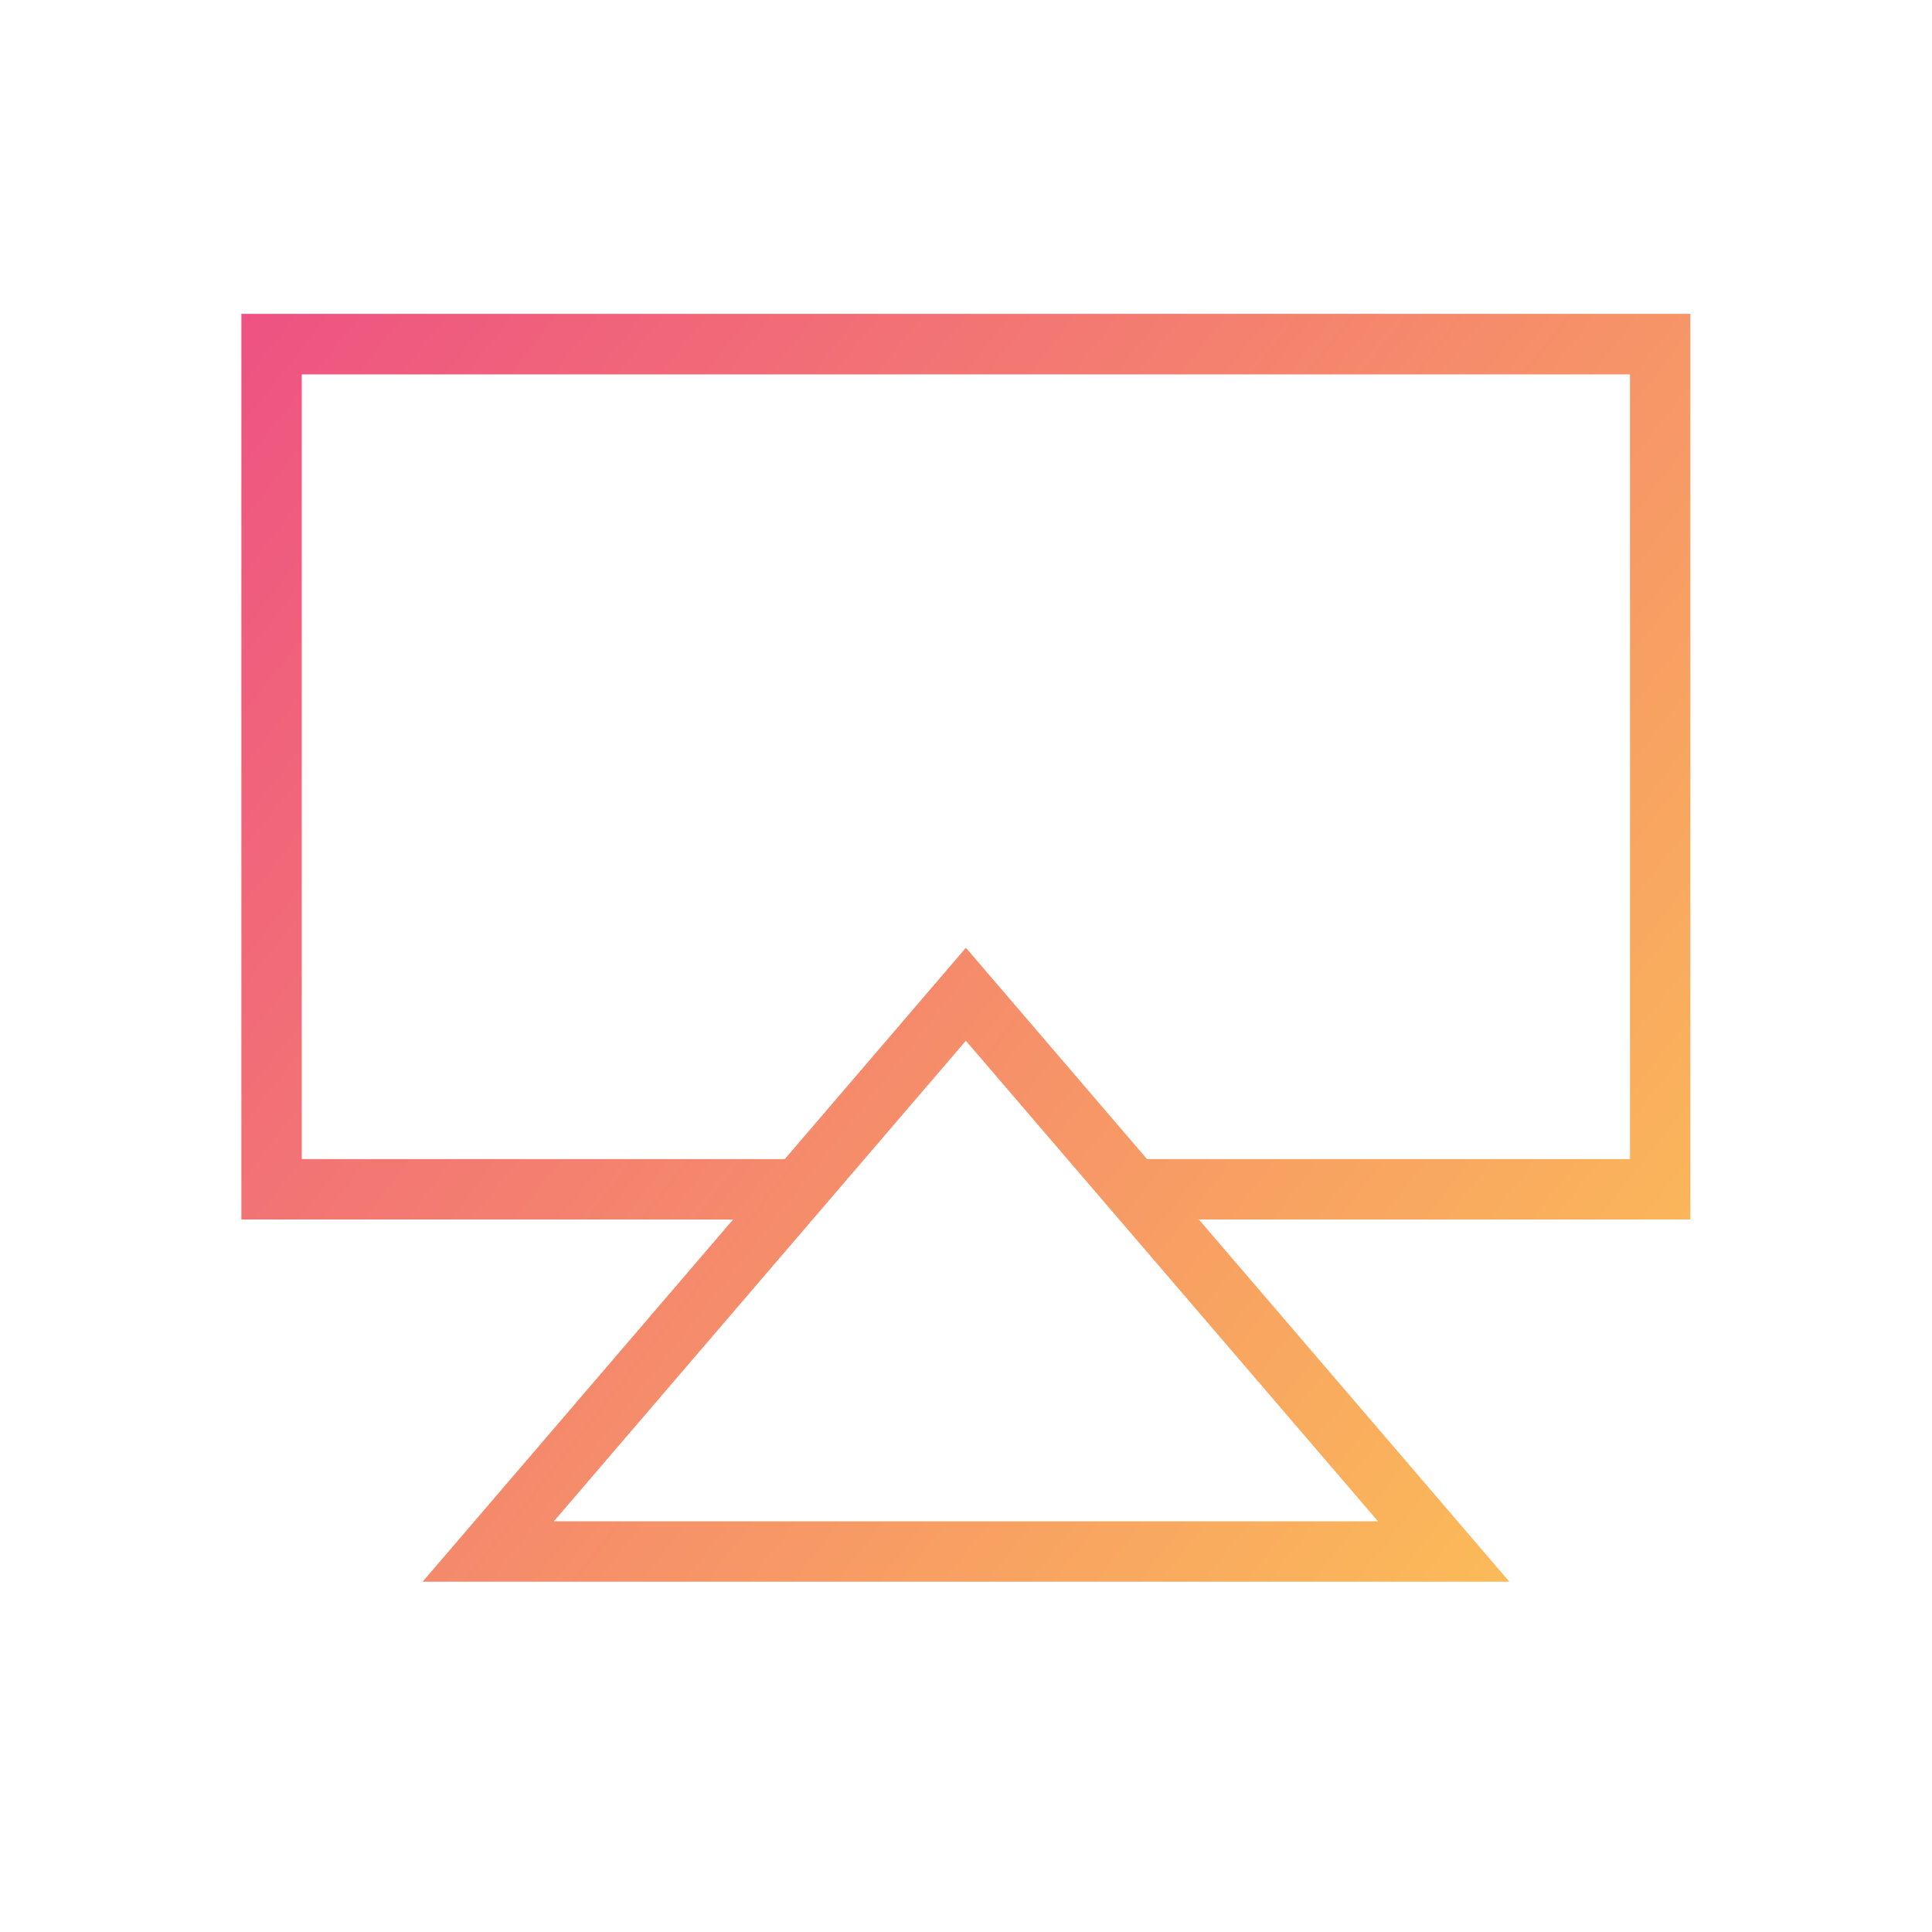
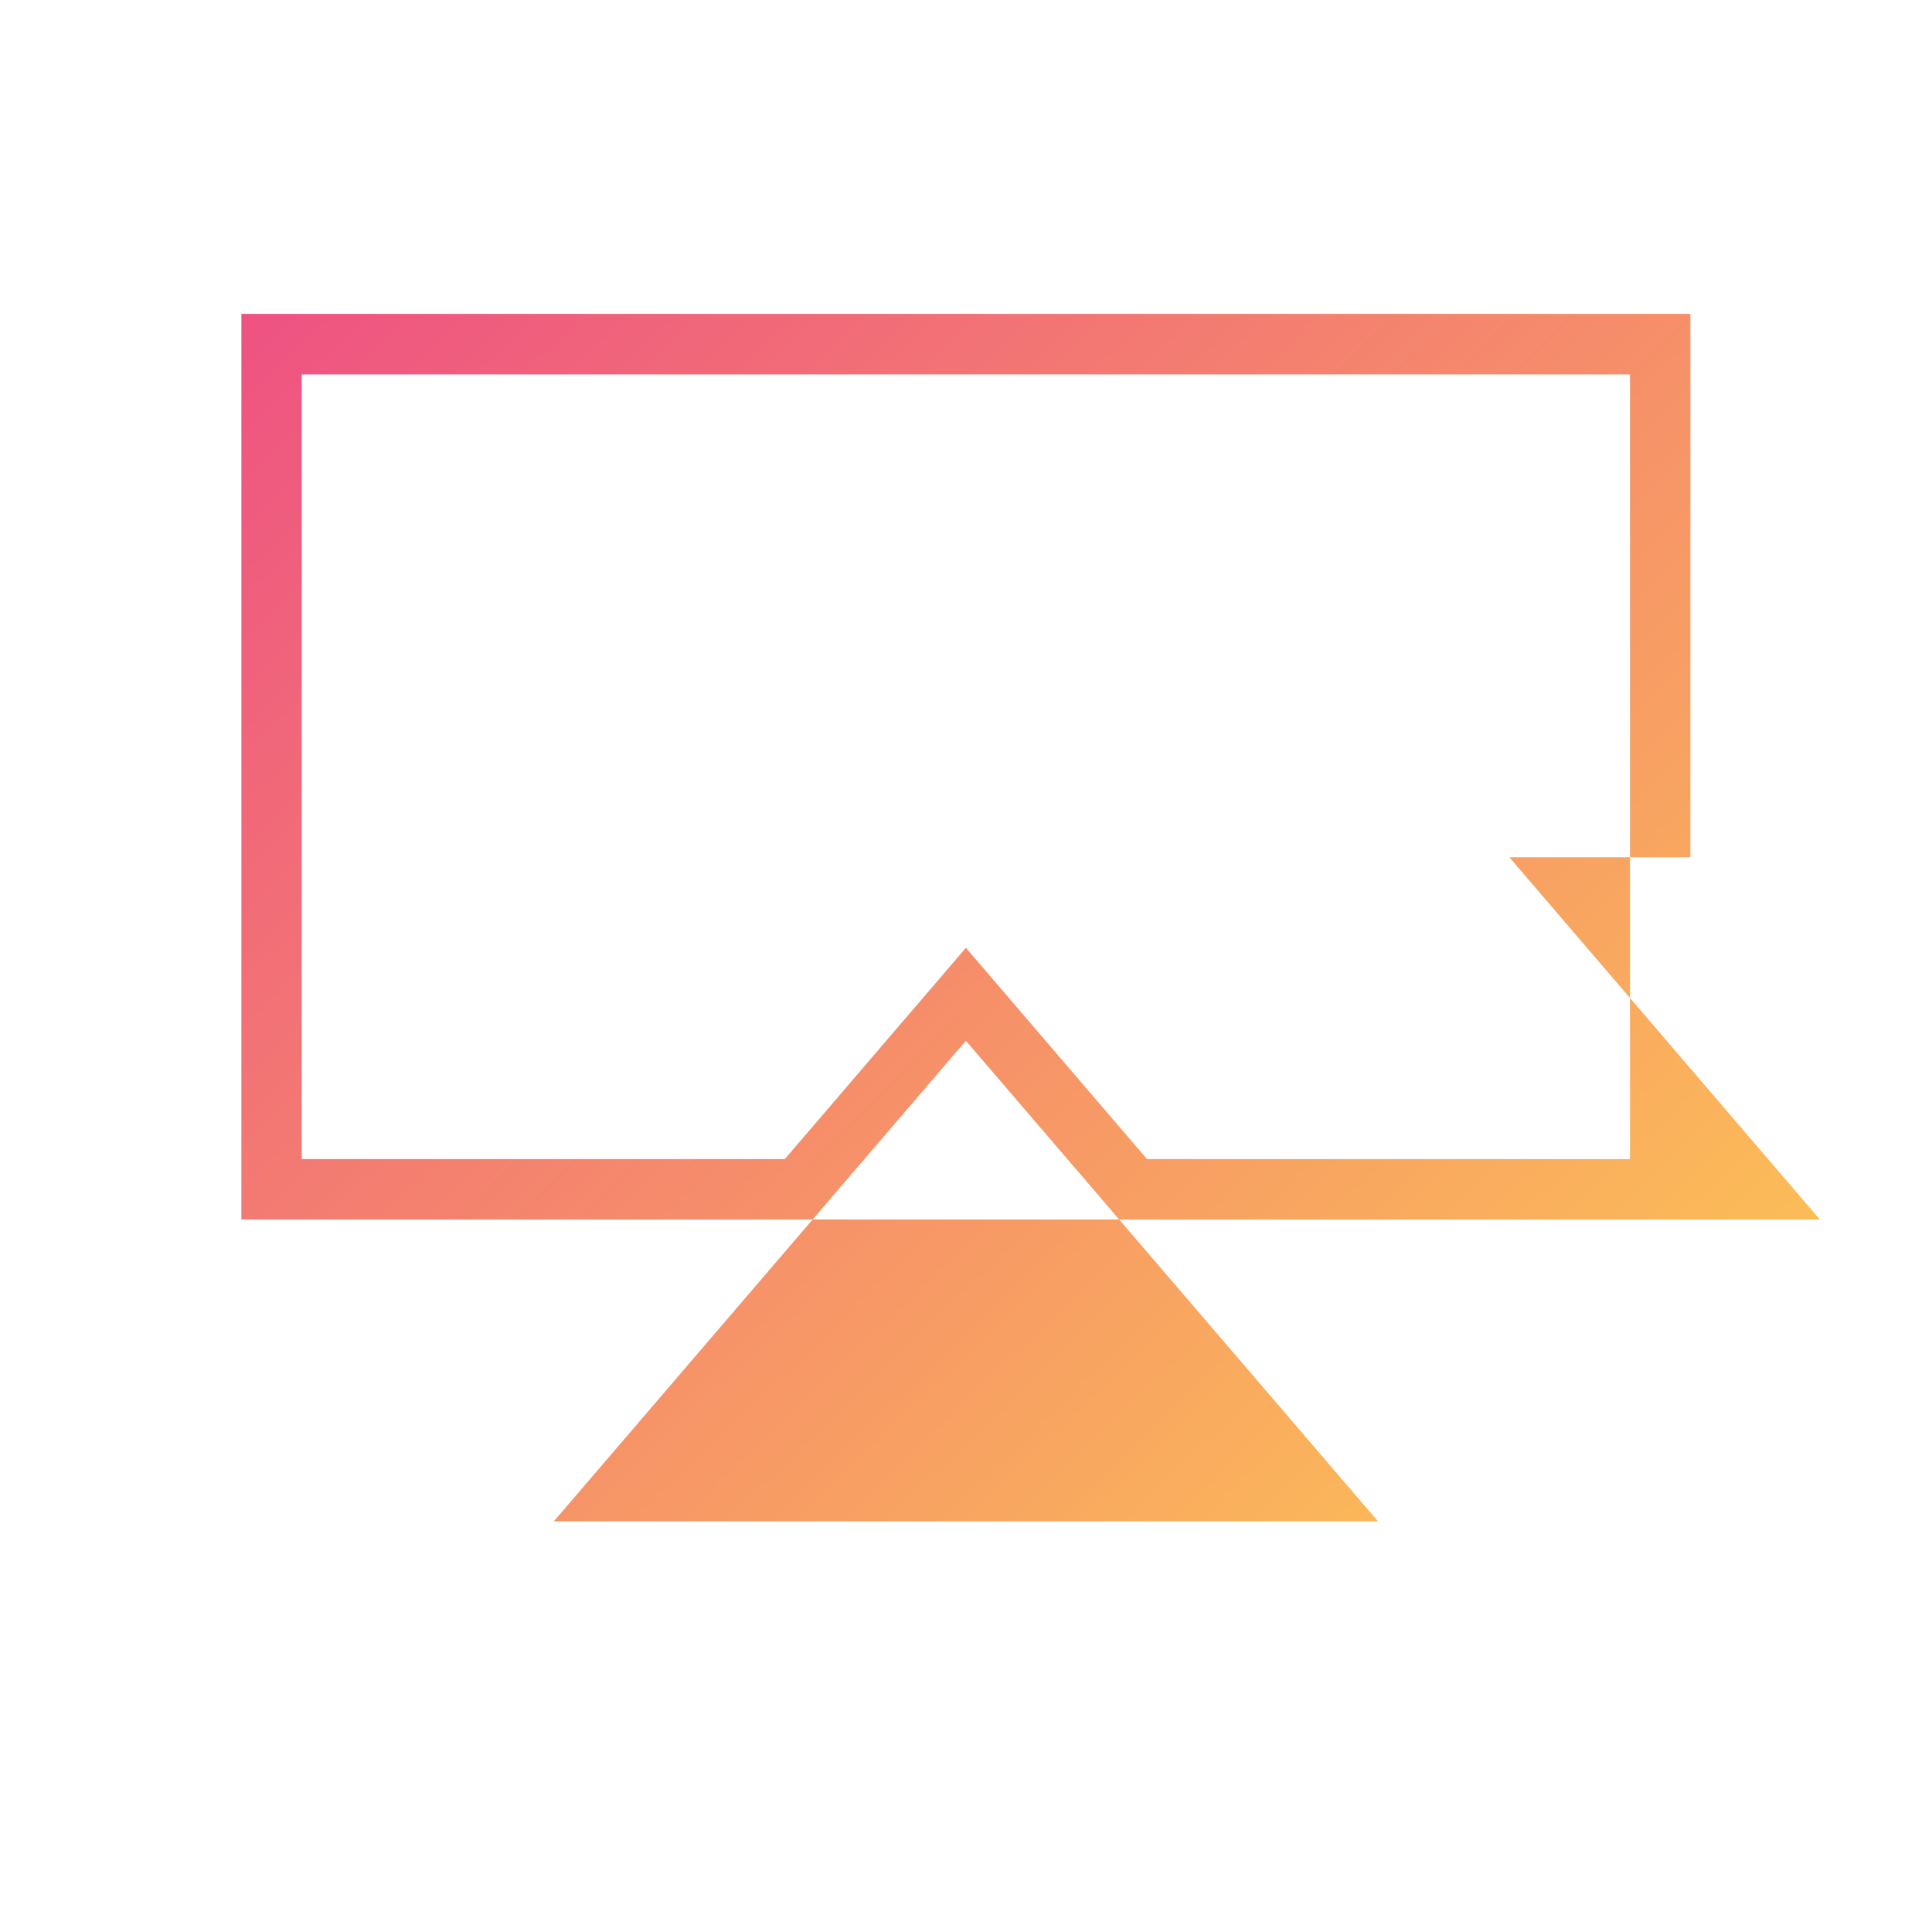
<svg xmlns="http://www.w3.org/2000/svg" width="80" height="80" viewBox="0 0 80 80">
  <defs>
    <linearGradient id="linear-gradient" x2="0.871" y2="1" gradientUnits="objectBoundingBox">
      <stop offset="0" stop-color="#ee5282" />
      <stop offset="1" stop-color="#ffd94c" />
    </linearGradient>
  </defs>
  <g id="Group_101" data-name="Group 101" transform="translate(-21239 -1155)">
-     <rect id="Rectangle_110" data-name="Rectangle 110" width="80" height="80" transform="translate(21239 1155)" fill="none" />
-     <path id="airplay" d="M63.2,4.8H3.2V42.3H23.561l-12.856,15h45l-12.858-15H63.2Zm-47.064,50L33.2,34.9,50.267,54.8H16.138Zm44.565-15h-20l-7.5-8.75-7.5,8.75H5.7V7.306h55v32.5Z" transform="translate(21245.795 1163.196)" fill="url(#linear-gradient)" />
+     <path id="airplay" d="M63.2,4.8H3.2V42.3H23.561h45l-12.858-15H63.2Zm-47.064,50L33.2,34.9,50.267,54.8H16.138Zm44.565-15h-20l-7.5-8.75-7.5,8.75H5.7V7.306h55v32.5Z" transform="translate(21245.795 1163.196)" fill="url(#linear-gradient)" />
  </g>
</svg>